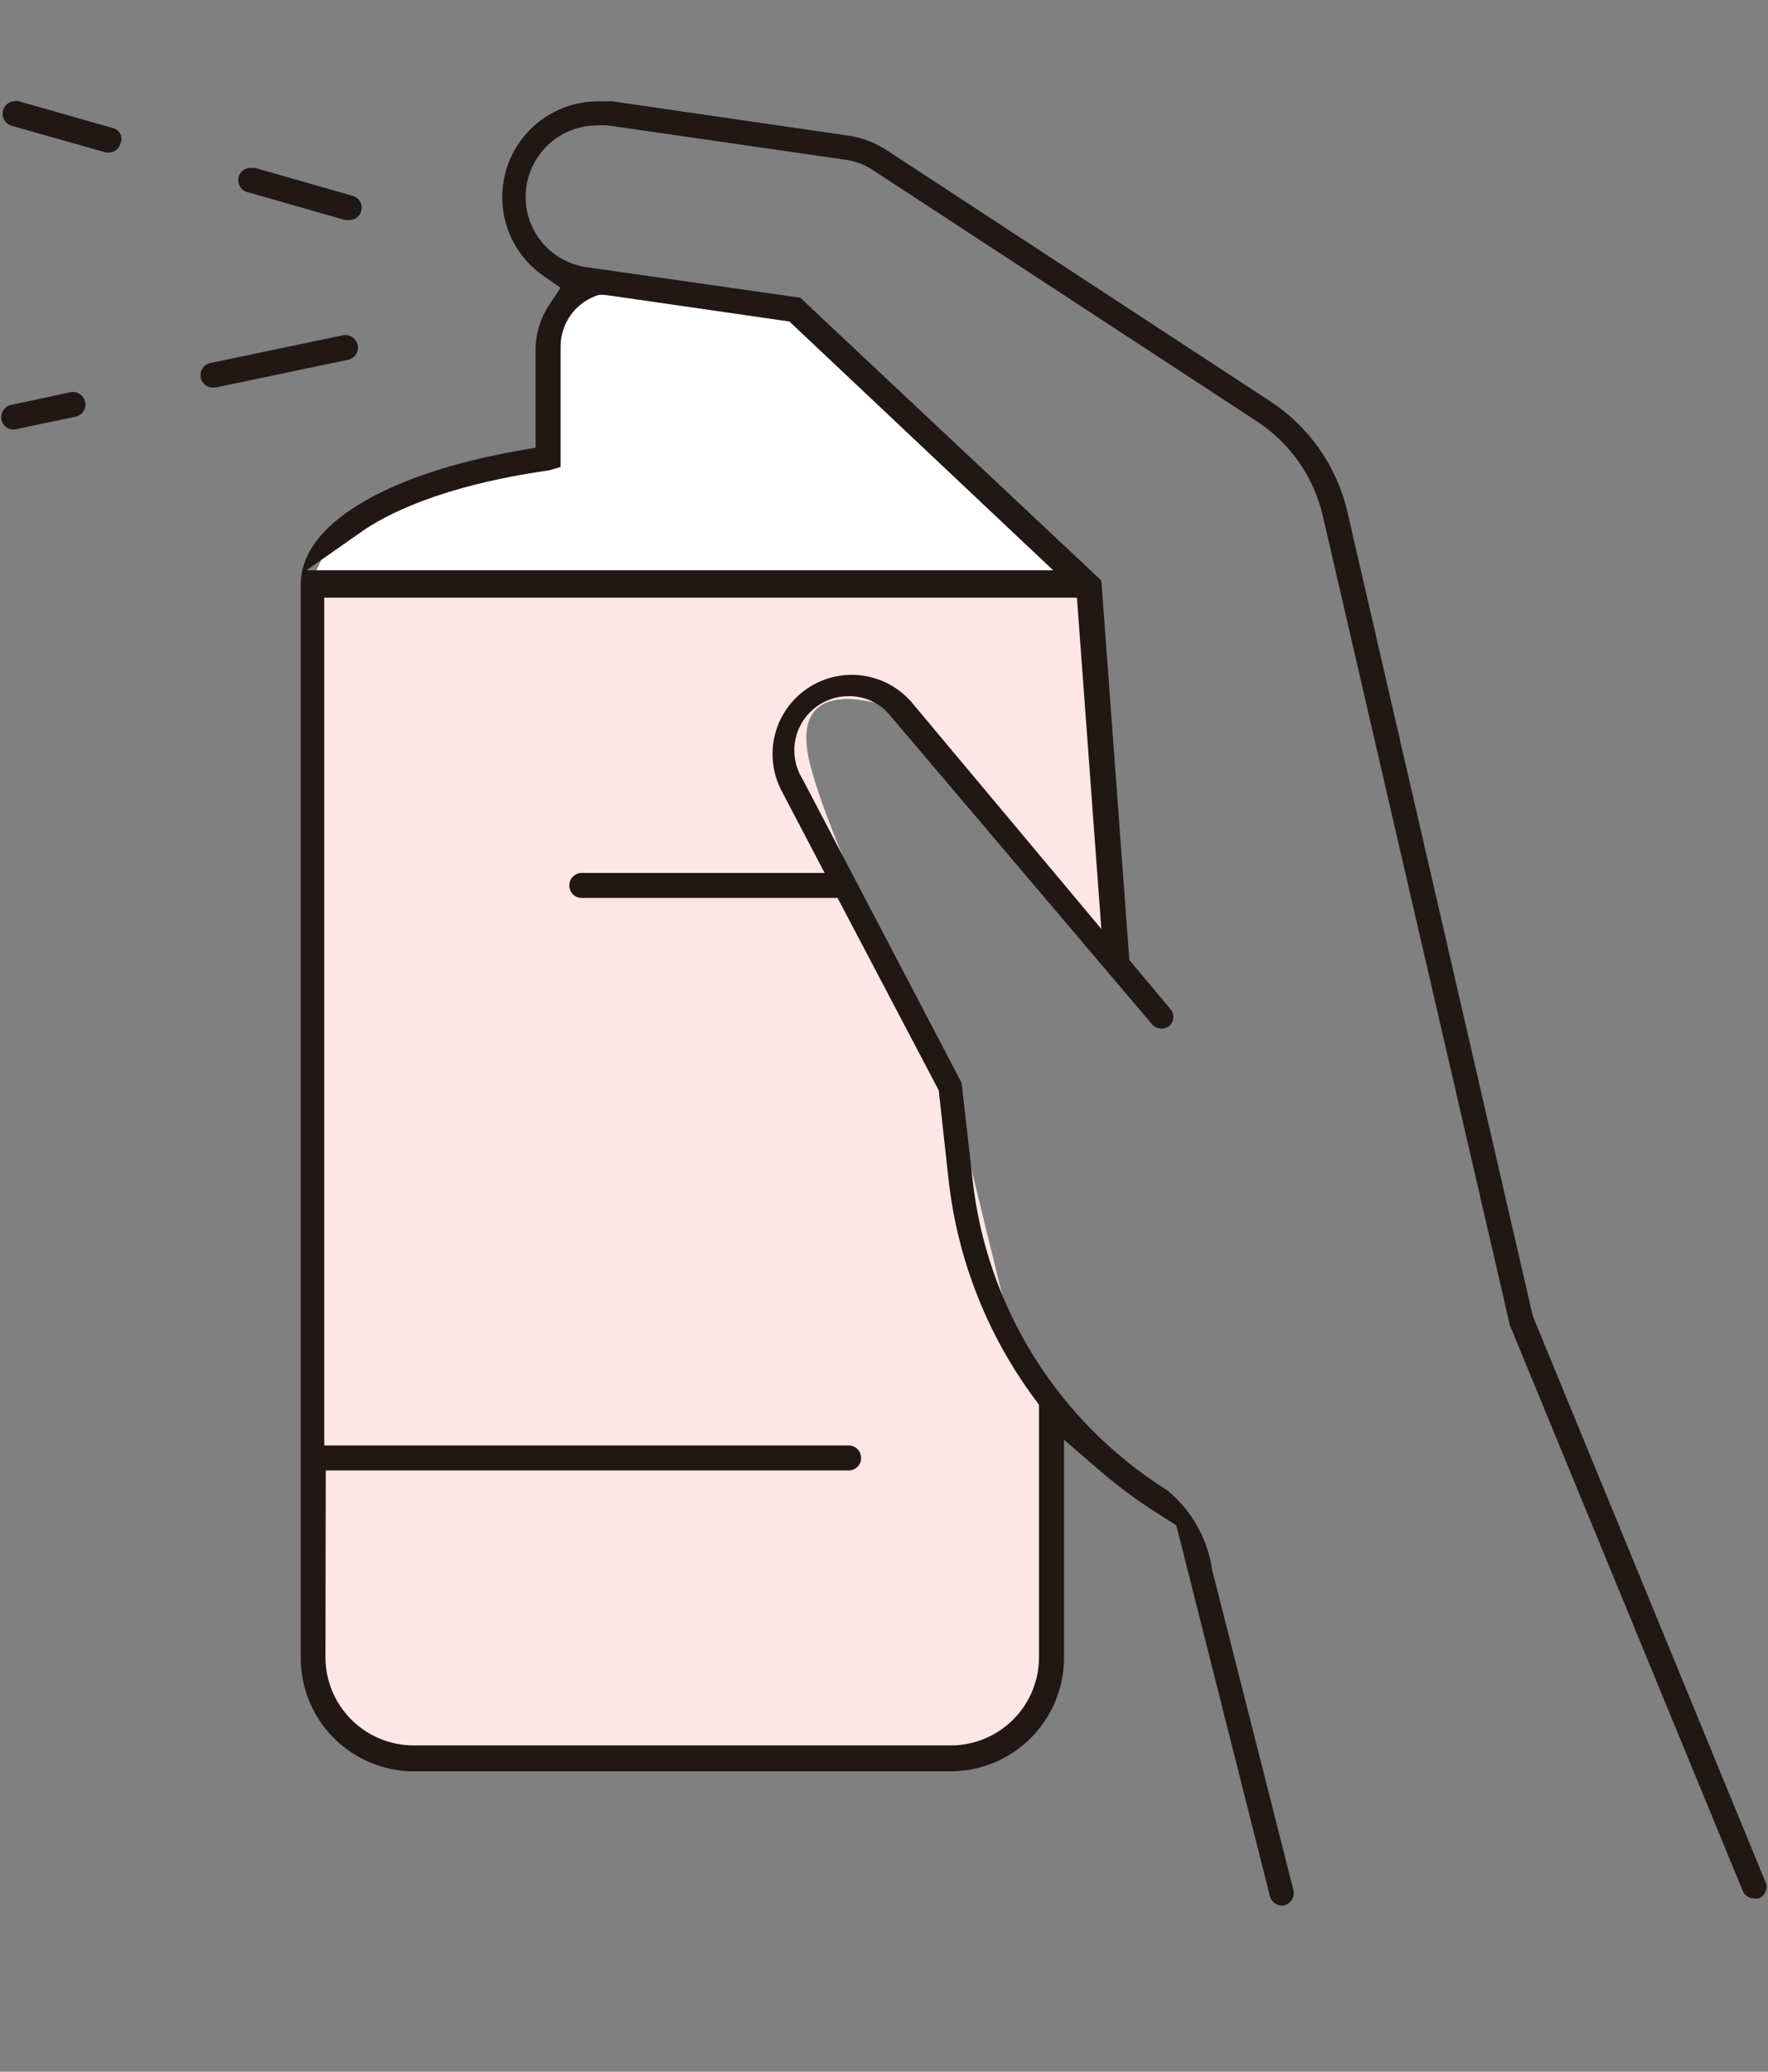
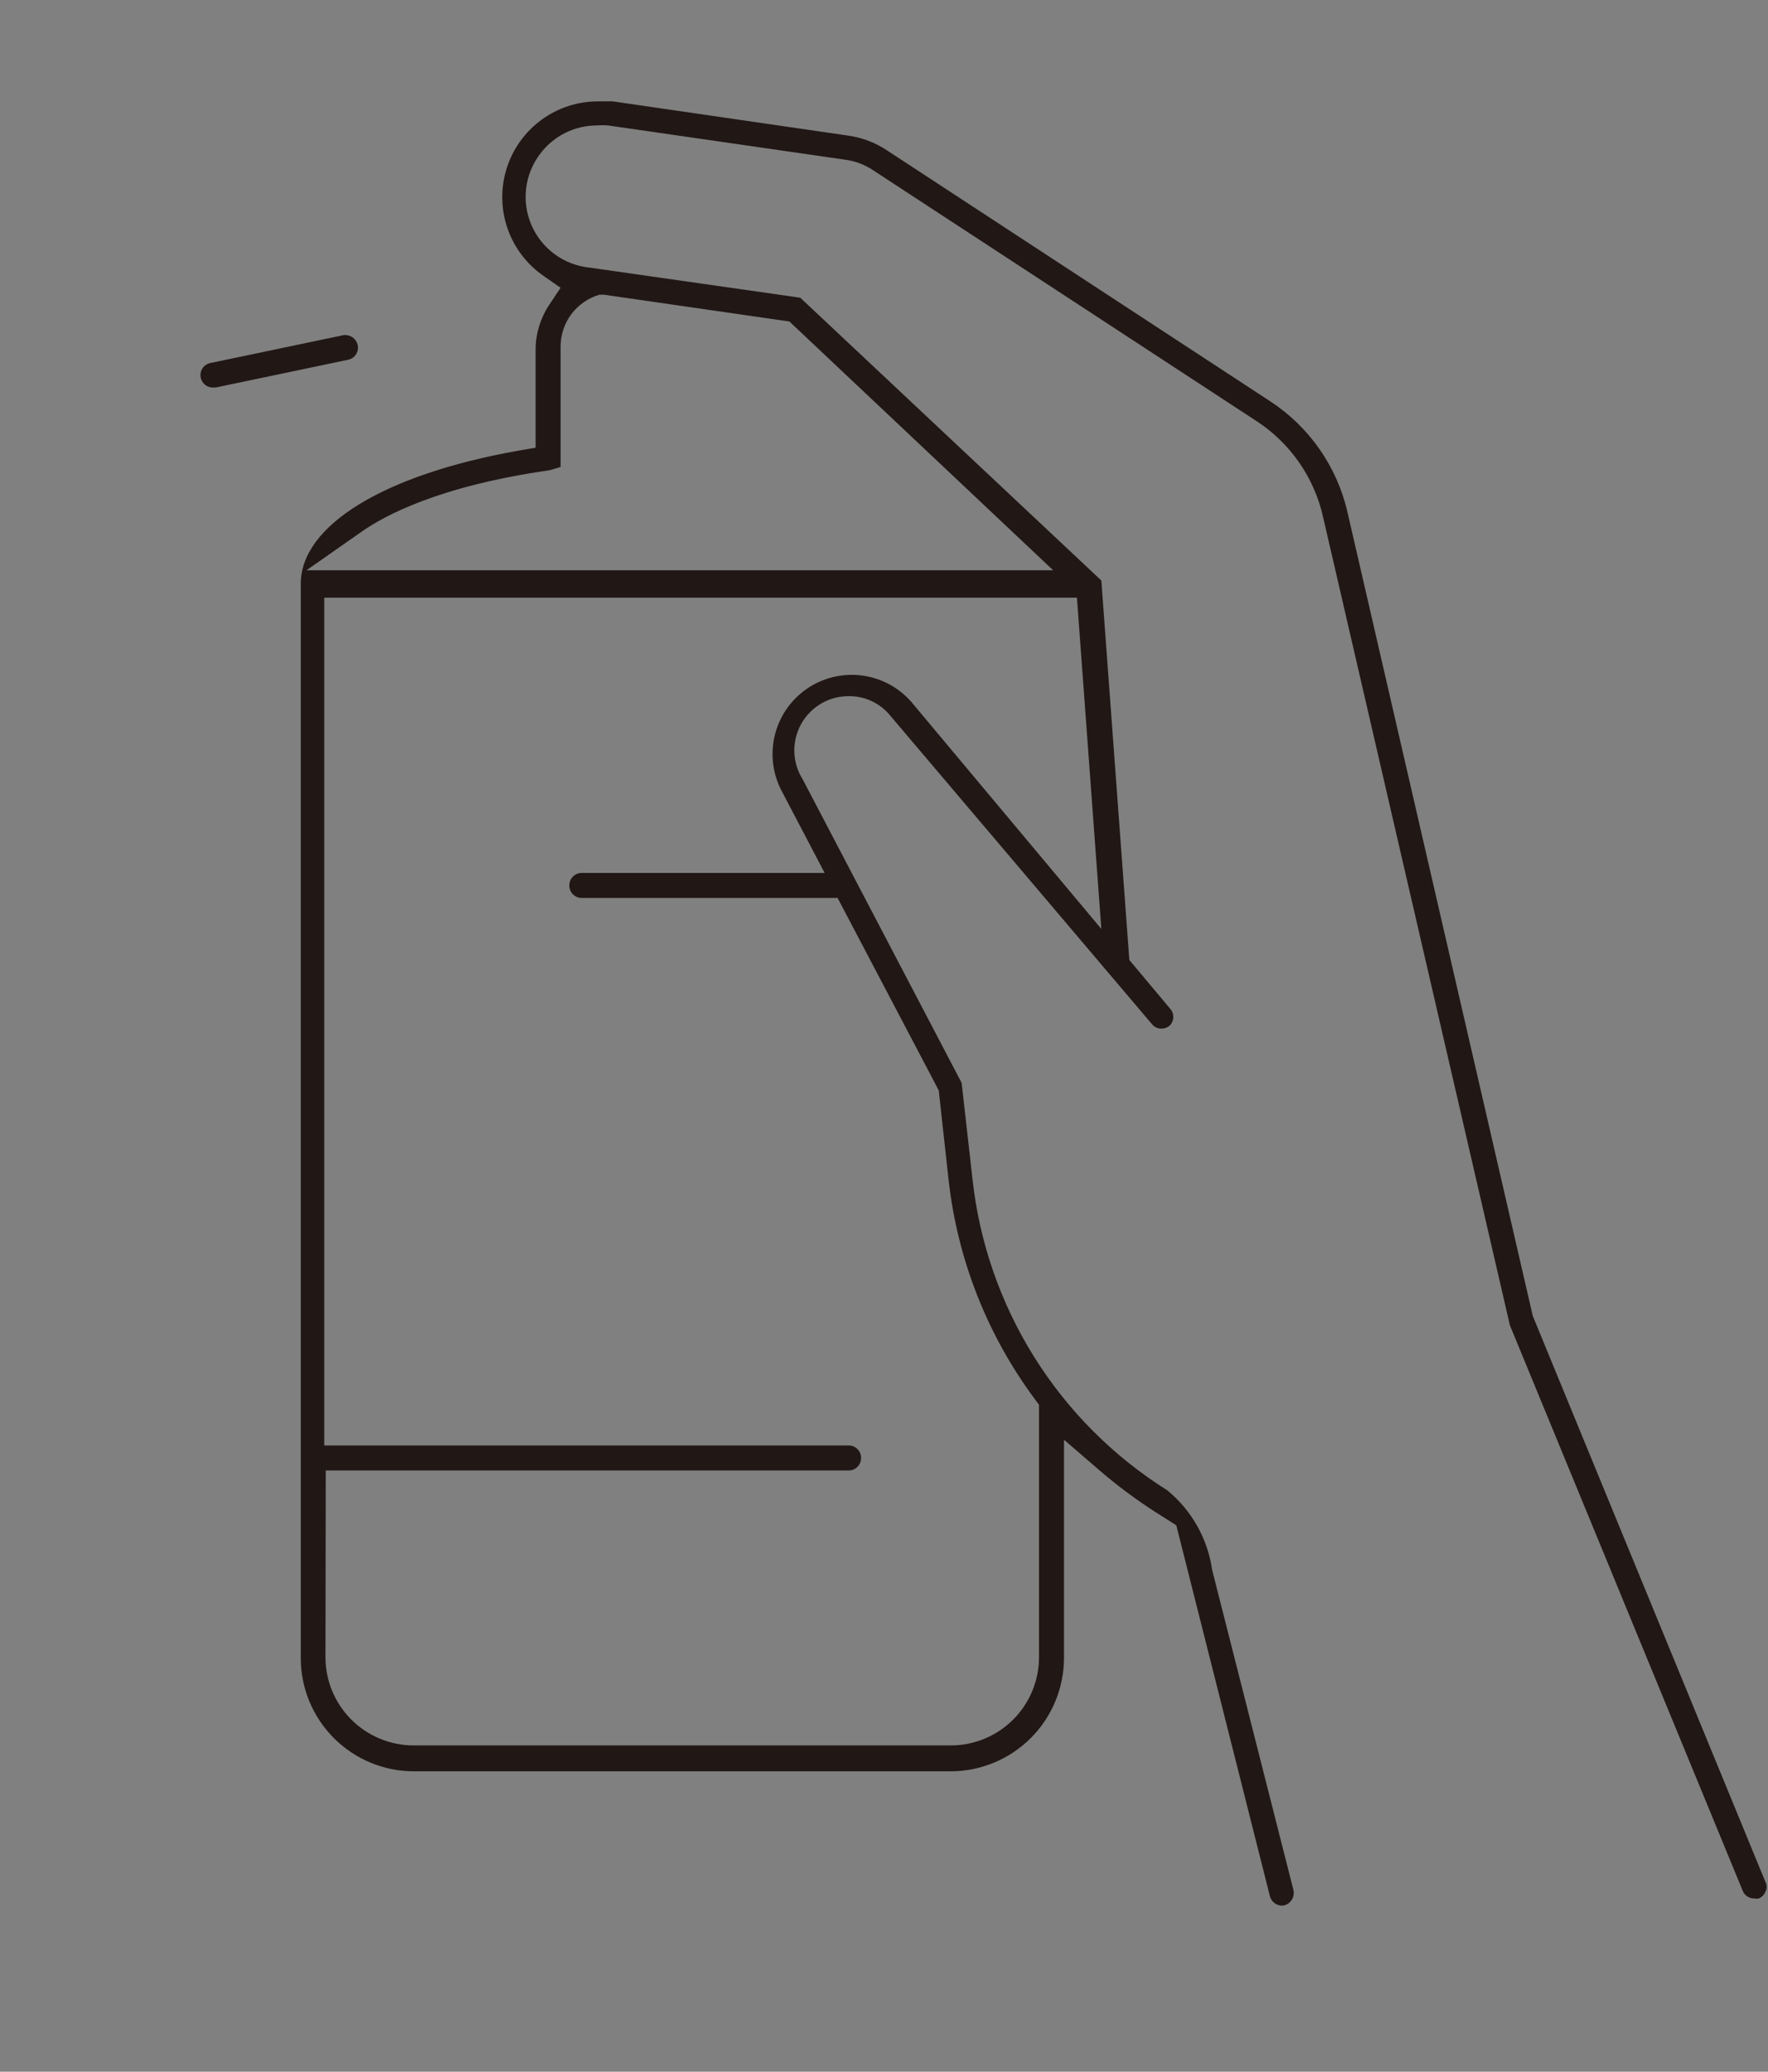
<svg xmlns="http://www.w3.org/2000/svg" width="140" height="164" viewBox="0 0 140 164" fill="none">
  <rect x="0" y="0" width="140" height="164" fill="#808080" stroke="none" />
-   <path d="M46.06 23.258L62.176 24.188L86.184 46.741L88.353 76.495L70.306 55.92C70.306 55.92 62.2 52.94 63.964 60.355C65.728 67.769 75.146 85.888 75.146 85.888L80.295 106.94L83.657 112.971L82.965 134.238L78.054 138.696H29.299L24.531 133.57V46.288L26.915 41.139L42.913 35.774L43.151 25.666L46.06 23.258Z" fill="white" />
-   <path d="M70.307 55.92L88.355 76.495L86.186 46.742L85.256 45.859L24.676 46.05V46.289V133.57L29.444 138.696H78.199L83.11 134.238L83.801 112.972L80.44 106.94L75.29 85.888C75.29 85.888 65.897 67.769 64.109 60.355C62.321 52.94 70.307 55.92 70.307 55.92Z" fill="#FFE6E6" />
  <path d="M101.514 150.855C101.297 150.852 101.086 150.778 100.914 150.645C100.741 150.512 100.618 150.326 100.561 150.116L93.146 120.744L91.453 119.671C89.899 118.673 88.417 117.565 87.019 116.357L84.253 113.973V131.258C84.247 133.633 83.301 135.91 81.621 137.589C79.941 139.269 77.665 140.216 75.289 140.222H32.781C30.403 140.222 28.123 139.277 26.442 137.596C24.761 135.915 23.816 133.635 23.816 131.258V46.217C23.816 41.592 30.42 37.562 41.03 35.679L42.413 35.441V27.621C42.426 26.381 42.799 25.172 43.485 24.14L44.391 22.781L43.056 21.851C41.72 20.933 40.714 19.61 40.185 18.077C39.657 16.544 39.634 14.882 40.119 13.335C40.605 11.788 41.573 10.437 42.883 9.481C44.192 8.525 45.774 8.014 47.395 8.024H48.516L67.207 10.742C68.309 10.903 69.36 11.31 70.283 11.934L100.584 31.769C103.666 33.784 105.852 36.909 106.688 40.495L121.374 104.174L139.803 148.995C139.861 149.11 139.892 149.236 139.892 149.365C139.892 149.493 139.861 149.62 139.803 149.734C139.756 149.856 139.686 149.967 139.596 150.062C139.506 150.156 139.398 150.231 139.278 150.283C139.152 150.306 139.023 150.306 138.897 150.283C138.7 150.285 138.508 150.227 138.346 150.116C138.184 150.005 138.06 149.847 137.991 149.663L119.562 104.913L104.757 40.877C104.05 37.781 102.17 35.08 99.511 33.343L69.186 13.507C68.475 13.022 67.657 12.719 66.802 12.625L48.158 9.931C47.864 9.907 47.57 9.907 47.276 9.931C46.408 9.928 45.552 10.127 44.774 10.512C43.996 10.897 43.318 11.457 42.794 12.148C42.181 12.942 41.791 13.886 41.666 14.881C41.54 15.877 41.683 16.887 42.079 17.809C42.475 18.731 43.111 19.53 43.92 20.123C44.729 20.716 45.682 21.083 46.68 21.184L63.369 23.568L87.21 45.955L89.427 75.994L92.622 79.809C92.712 79.9 92.784 80.007 92.834 80.126C92.883 80.245 92.908 80.372 92.908 80.5C92.908 80.629 92.883 80.756 92.834 80.874C92.784 80.993 92.712 81.101 92.622 81.192C92.441 81.343 92.213 81.427 91.978 81.43C91.832 81.431 91.688 81.399 91.556 81.338C91.424 81.276 91.307 81.185 91.215 81.072L70.521 56.683C70.127 56.189 69.627 55.79 69.057 55.518C68.487 55.245 67.863 55.106 67.231 55.109C66.46 55.102 65.701 55.302 65.034 55.69C64.368 56.077 63.818 56.636 63.442 57.31C63.066 57.983 62.879 58.745 62.9 59.516C62.92 60.287 63.148 61.037 63.559 61.69L76.147 85.722L77.006 93.327C77.55 98.333 79.221 103.151 81.892 107.421C84.564 111.69 88.166 115.299 92.431 117.978C94.361 119.558 95.628 121.804 95.983 124.272L102.42 149.615C102.479 149.871 102.438 150.14 102.305 150.366C102.172 150.592 101.957 150.758 101.705 150.831L101.514 150.855ZM25.771 131.186C25.771 133.039 26.507 134.815 27.817 136.125C29.128 137.435 30.904 138.172 32.757 138.172H75.289C77.142 138.172 78.919 137.435 80.229 136.125C81.539 134.815 82.275 133.039 82.275 131.186V111.207L81.941 110.755C78.185 105.694 75.832 99.731 75.122 93.47L74.335 86.317L66.325 71.083H46.06C45.93 71.083 45.801 71.057 45.68 71.006C45.56 70.956 45.451 70.882 45.36 70.788C45.269 70.695 45.198 70.584 45.15 70.463C45.102 70.342 45.08 70.212 45.083 70.082C45.083 69.823 45.186 69.574 45.369 69.391C45.552 69.207 45.801 69.104 46.06 69.104H65.3L61.938 62.691C61.201 61.338 60.988 59.76 61.34 58.26C61.692 56.76 62.584 55.442 63.846 54.557C65.107 53.673 66.651 53.284 68.181 53.465C69.711 53.646 71.121 54.384 72.142 55.539L87.21 73.538L85.278 47.313H25.676V114.426H67.207C67.466 114.426 67.715 114.529 67.898 114.712C68.082 114.896 68.185 115.144 68.185 115.403C68.188 115.534 68.165 115.663 68.117 115.785C68.069 115.906 67.998 116.017 67.907 116.11C67.816 116.203 67.707 116.277 67.587 116.328C67.466 116.379 67.337 116.405 67.207 116.405H25.795L25.771 131.186ZM43.509 37.229C34.783 38.468 30.397 40.829 28.561 42.14L24.269 45.144H83.395L62.51 25.451L47.824 23.33H47.467C46.579 23.588 45.799 24.127 45.245 24.867C44.69 25.606 44.391 26.506 44.391 27.43V36.967L43.509 37.229Z" fill="#211715" />
-   <path d="M8.678 12.077H8.415L0.906 9.955C0.681 9.884 0.489 9.736 0.363 9.537C0.236 9.338 0.185 9.101 0.216 8.868C0.247 8.634 0.36 8.419 0.534 8.26C0.708 8.102 0.932 8.01 1.168 8H1.43L8.964 10.146C9.206 10.217 9.411 10.38 9.536 10.599C9.588 10.719 9.616 10.849 9.616 10.98C9.616 11.111 9.588 11.241 9.536 11.362C9.483 11.554 9.373 11.726 9.219 11.854C9.066 11.982 8.877 12.06 8.678 12.077Z" fill="#211715" />
-   <path d="M27.609 17.418H27.323L19.646 15.224C19.401 15.175 19.184 15.033 19.041 14.828C18.897 14.623 18.837 14.371 18.874 14.123C18.91 13.876 19.041 13.652 19.238 13.497C19.435 13.343 19.683 13.27 19.933 13.293H20.195L27.871 15.487C28.112 15.539 28.323 15.68 28.465 15.881C28.605 16.083 28.665 16.33 28.632 16.573C28.599 16.817 28.476 17.039 28.286 17.196C28.096 17.352 27.855 17.431 27.609 17.418Z" fill="#211715" />
-   <path d="M1.097 34.011C0.917 34.016 0.74 33.971 0.584 33.881C0.428 33.791 0.3 33.66 0.214 33.503C0.127 33.345 0.086 33.166 0.095 32.987C0.103 32.807 0.161 32.634 0.262 32.485C0.328 32.372 0.417 32.275 0.524 32.201C0.631 32.127 0.753 32.077 0.882 32.056L5.65 31.031C5.894 31.006 6.139 31.069 6.34 31.209C6.541 31.349 6.686 31.556 6.747 31.794C6.804 32.053 6.755 32.324 6.612 32.547C6.469 32.771 6.243 32.928 5.984 32.986L1.216 33.987L1.097 34.011Z" fill="#211715" />
  <path d="M16.953 30.673C16.693 30.698 16.435 30.619 16.233 30.454C16.032 30.288 15.905 30.05 15.88 29.791C15.854 29.531 15.933 29.273 16.099 29.071C16.264 28.87 16.503 28.743 16.762 28.718L27.228 26.524C27.475 26.5 27.722 26.567 27.924 26.712C28.126 26.856 28.268 27.07 28.325 27.311C28.352 27.438 28.355 27.569 28.331 27.697C28.308 27.825 28.259 27.947 28.188 28.055C28.117 28.164 28.025 28.258 27.918 28.33C27.81 28.403 27.689 28.454 27.562 28.479L17.096 30.673H16.953Z" fill="#211715" />
</svg>